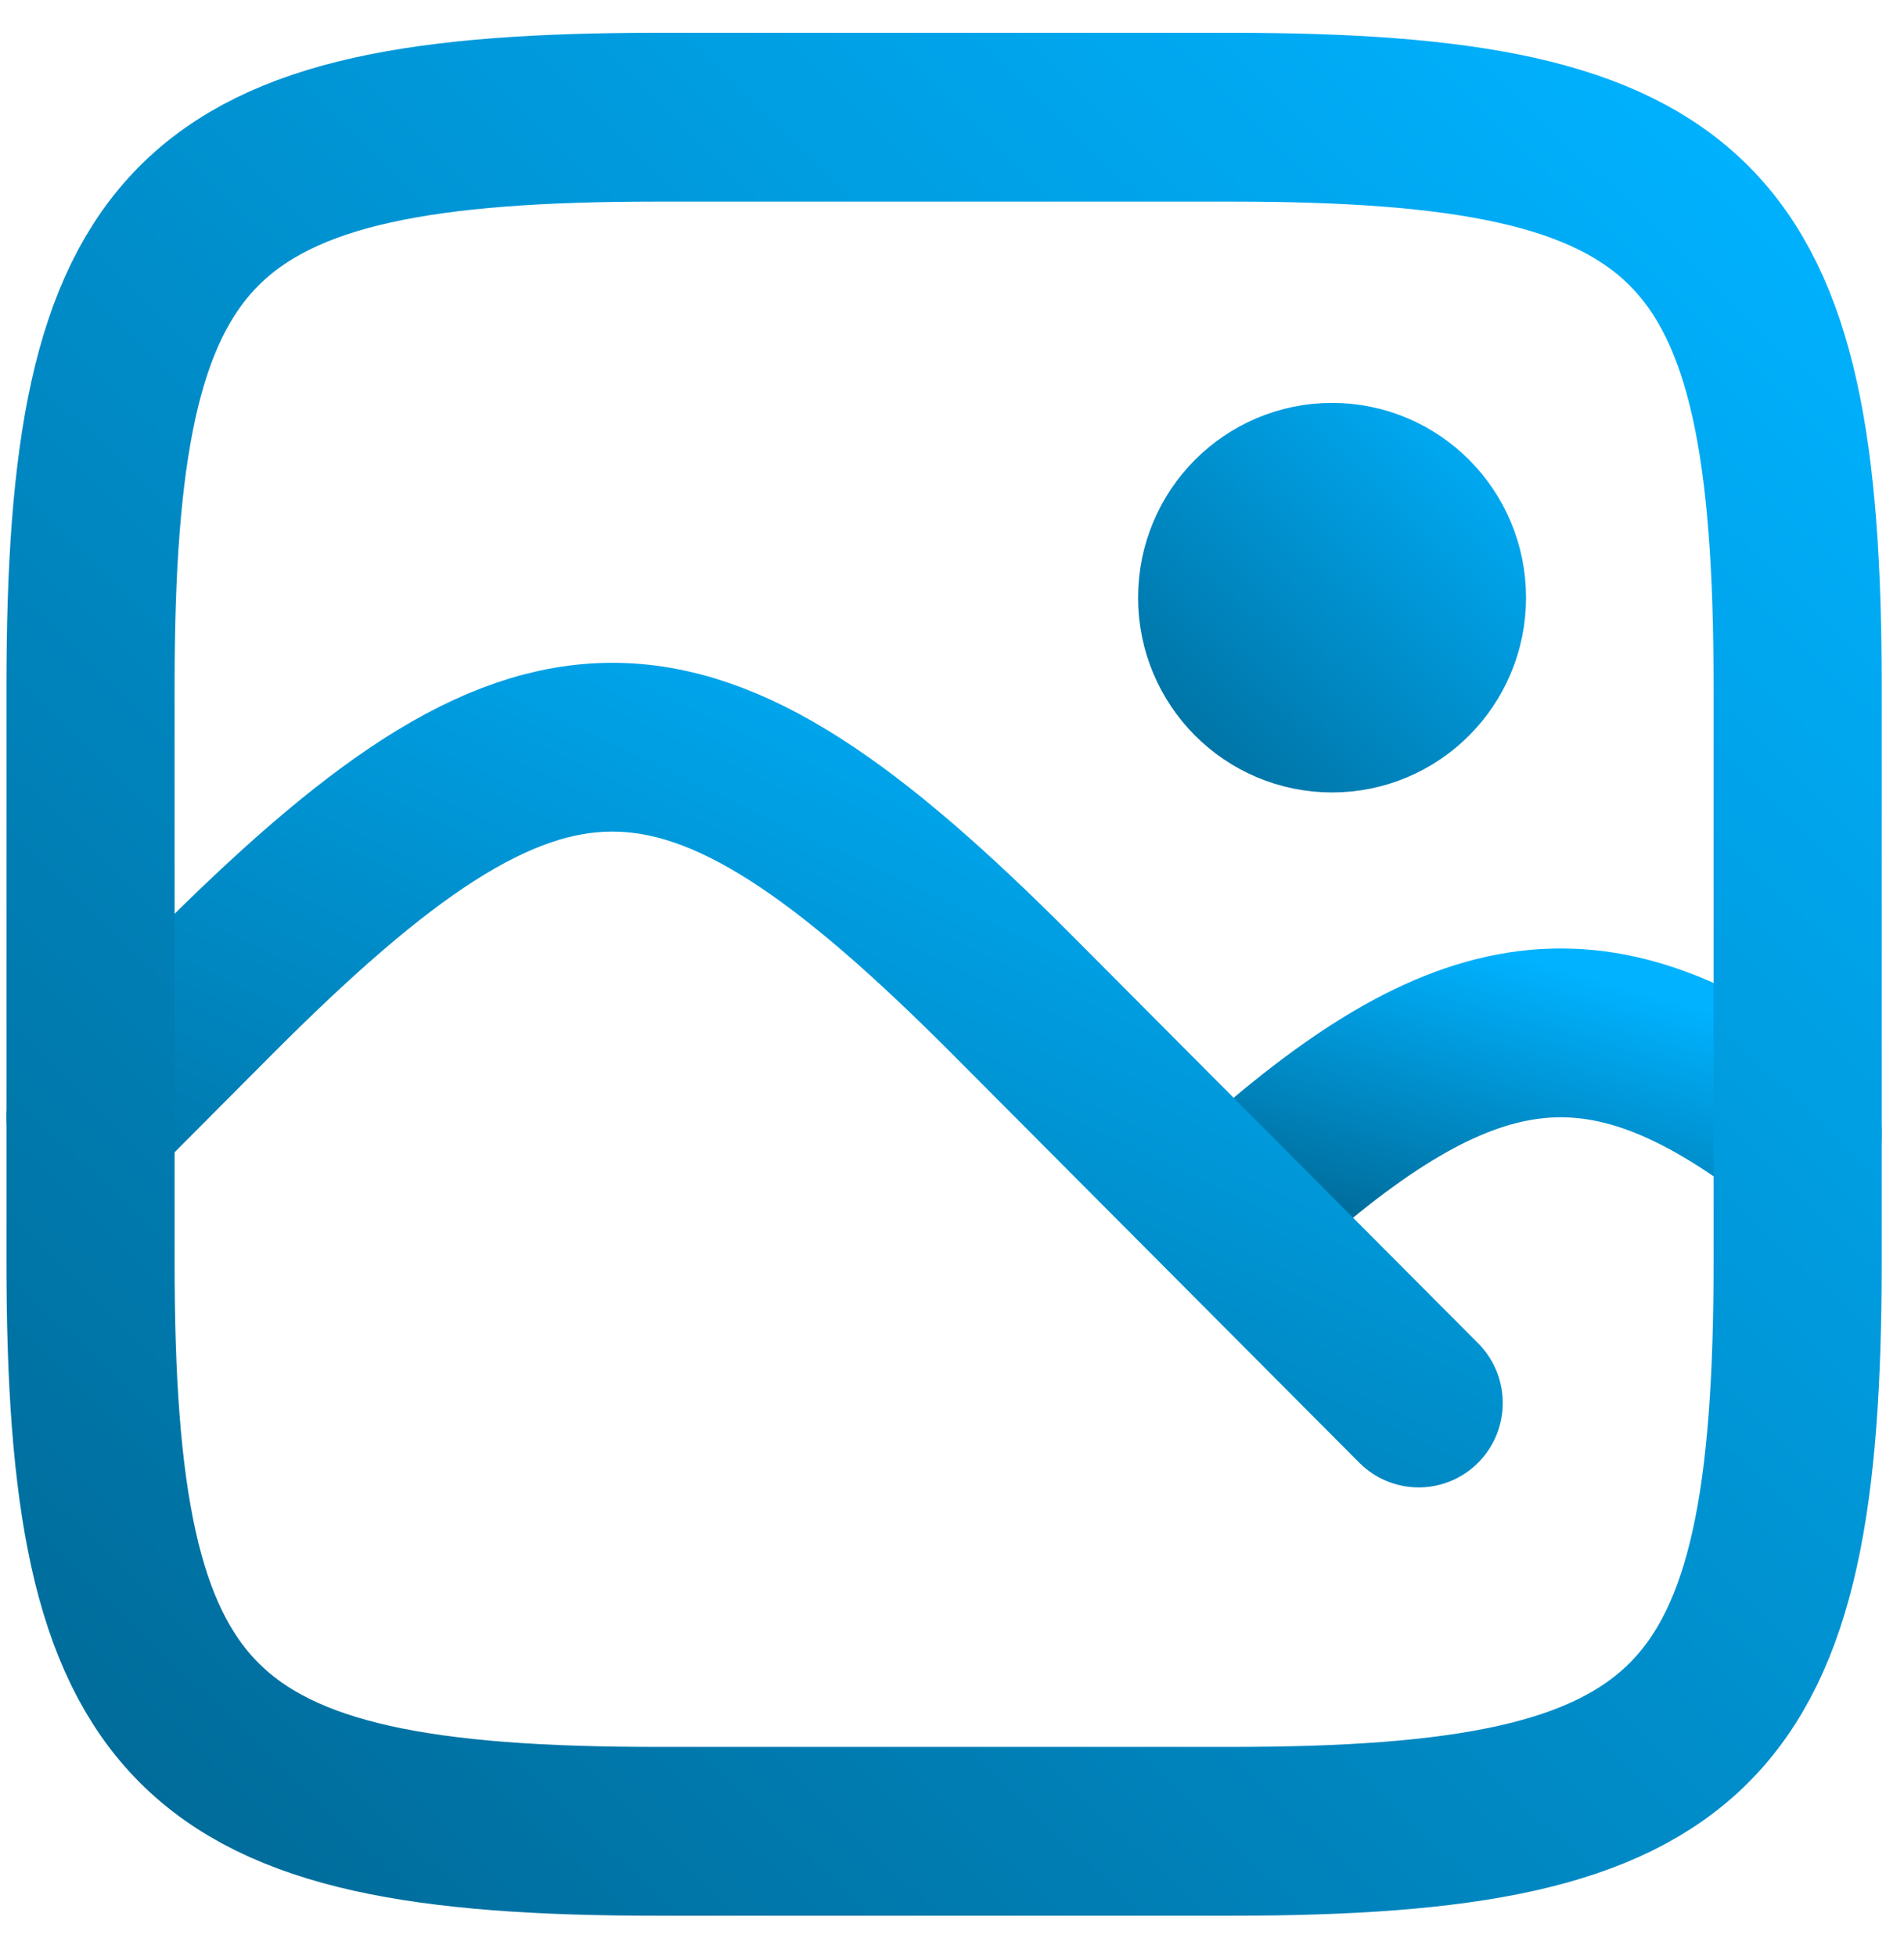
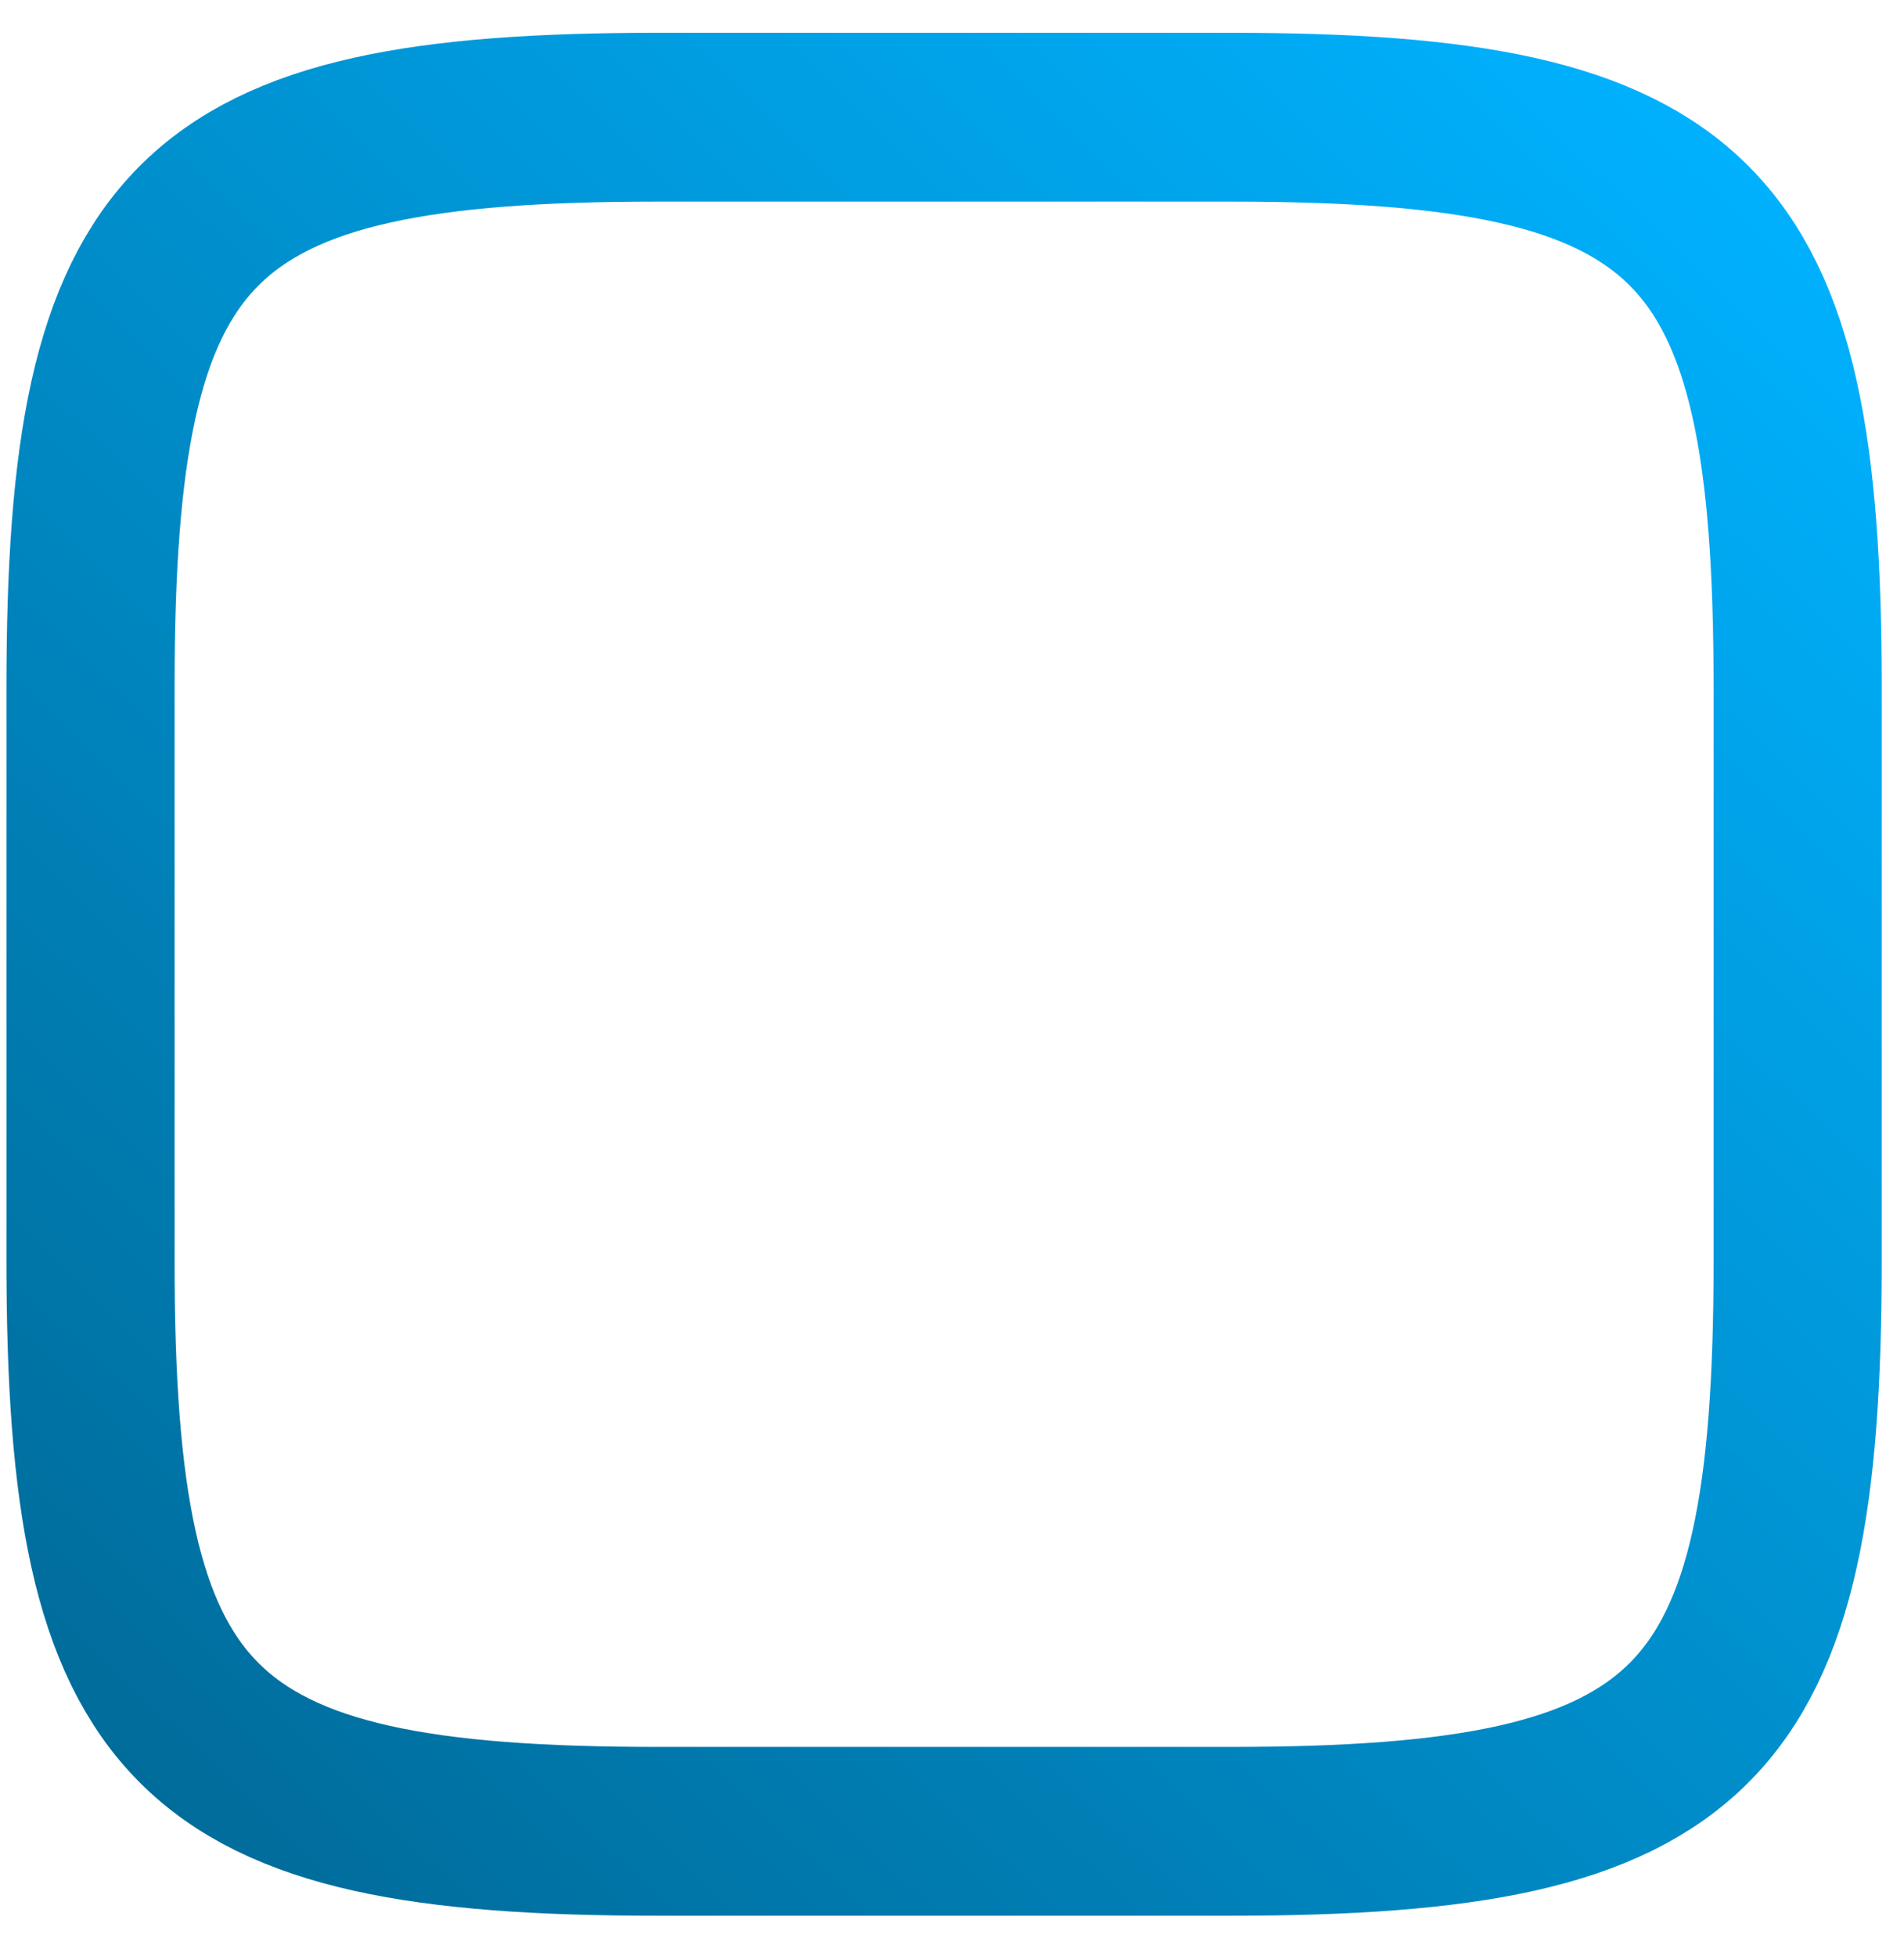
<svg xmlns="http://www.w3.org/2000/svg" width="147" height="151" xml:space="preserve" overflow="hidden">
  <defs>
    <linearGradient x1="96.306" y1="162.652" x2="102.648" y2="140.322" gradientUnits="userSpaceOnUse" spreadMethod="pad" id="stroke0">
      <stop offset="0" stop-color="#006B99" />
      <stop offset="1" stop-color="#00B2FF" />
    </linearGradient>
    <linearGradient x1="6.989" y1="177.542" x2="43.878" y2="98.773" gradientUnits="userSpaceOnUse" spreadMethod="pad" id="stroke1">
      <stop offset="0" stop-color="#006B99" />
      <stop offset="1" stop-color="#00B2FF" />
    </linearGradient>
    <linearGradient x1="87.866" y1="131.085" x2="116.359" y2="101.166" gradientUnits="userSpaceOnUse" spreadMethod="pad" id="stroke2">
      <stop offset="0" stop-color="#006B99" />
      <stop offset="1" stop-color="#00B2FF" />
    </linearGradient>
    <linearGradient x1="6.989" y1="208.538" x2="132.362" y2="76.896" gradientUnits="userSpaceOnUse" spreadMethod="pad" id="stroke3">
      <stop offset="0" stop-color="#006B99" />
      <stop offset="1" stop-color="#00B2FF" />
    </linearGradient>
  </defs>
  <g transform="translate(-180 -1384)">
-     <path d="M138.789 158.006C123.462 146.265 112.999 147.914 96.306 162.954" stroke="url(#stroke0)" stroke-width="12.98" stroke-linecap="round" fill="none" transform="matrix(1 0 0 1.004 180 1312.85)" />
-     <path d="M109.532 178.743 78.218 147.429C52.739 121.949 41.816 121.949 16.337 147.429L6.989 156.776" stroke="url(#stroke1)" stroke-width="12.98" stroke-linecap="round" fill="none" transform="matrix(1 0 0 1.004 180 1312.85)" />
-     <path d="M110.331 116.821C110.331 120.957 106.978 124.31 102.843 124.31 98.707 124.31 95.354 120.957 95.354 116.821 95.354 112.686 98.707 109.333 102.843 109.333 106.978 109.333 110.331 112.686 110.331 116.821Z" stroke="url(#stroke2)" stroke-width="14.977" fill="none" transform="matrix(1 0 0 1.004 180 1312.85)" />
    <path d="M6.989 123.635C6.989 87.601 14.712 79.878 50.746 79.878L95.031 79.878C131.064 79.878 138.788 87.601 138.788 123.635L138.788 167.919C138.788 203.953 131.064 211.676 95.031 211.676L50.746 211.676C14.712 211.676 6.989 203.953 6.989 167.919L6.989 123.635Z" stroke="url(#stroke3)" stroke-width="12.98" fill="none" transform="matrix(1 0 0 1.004 180 1312.85)" />
  </g>
</svg>